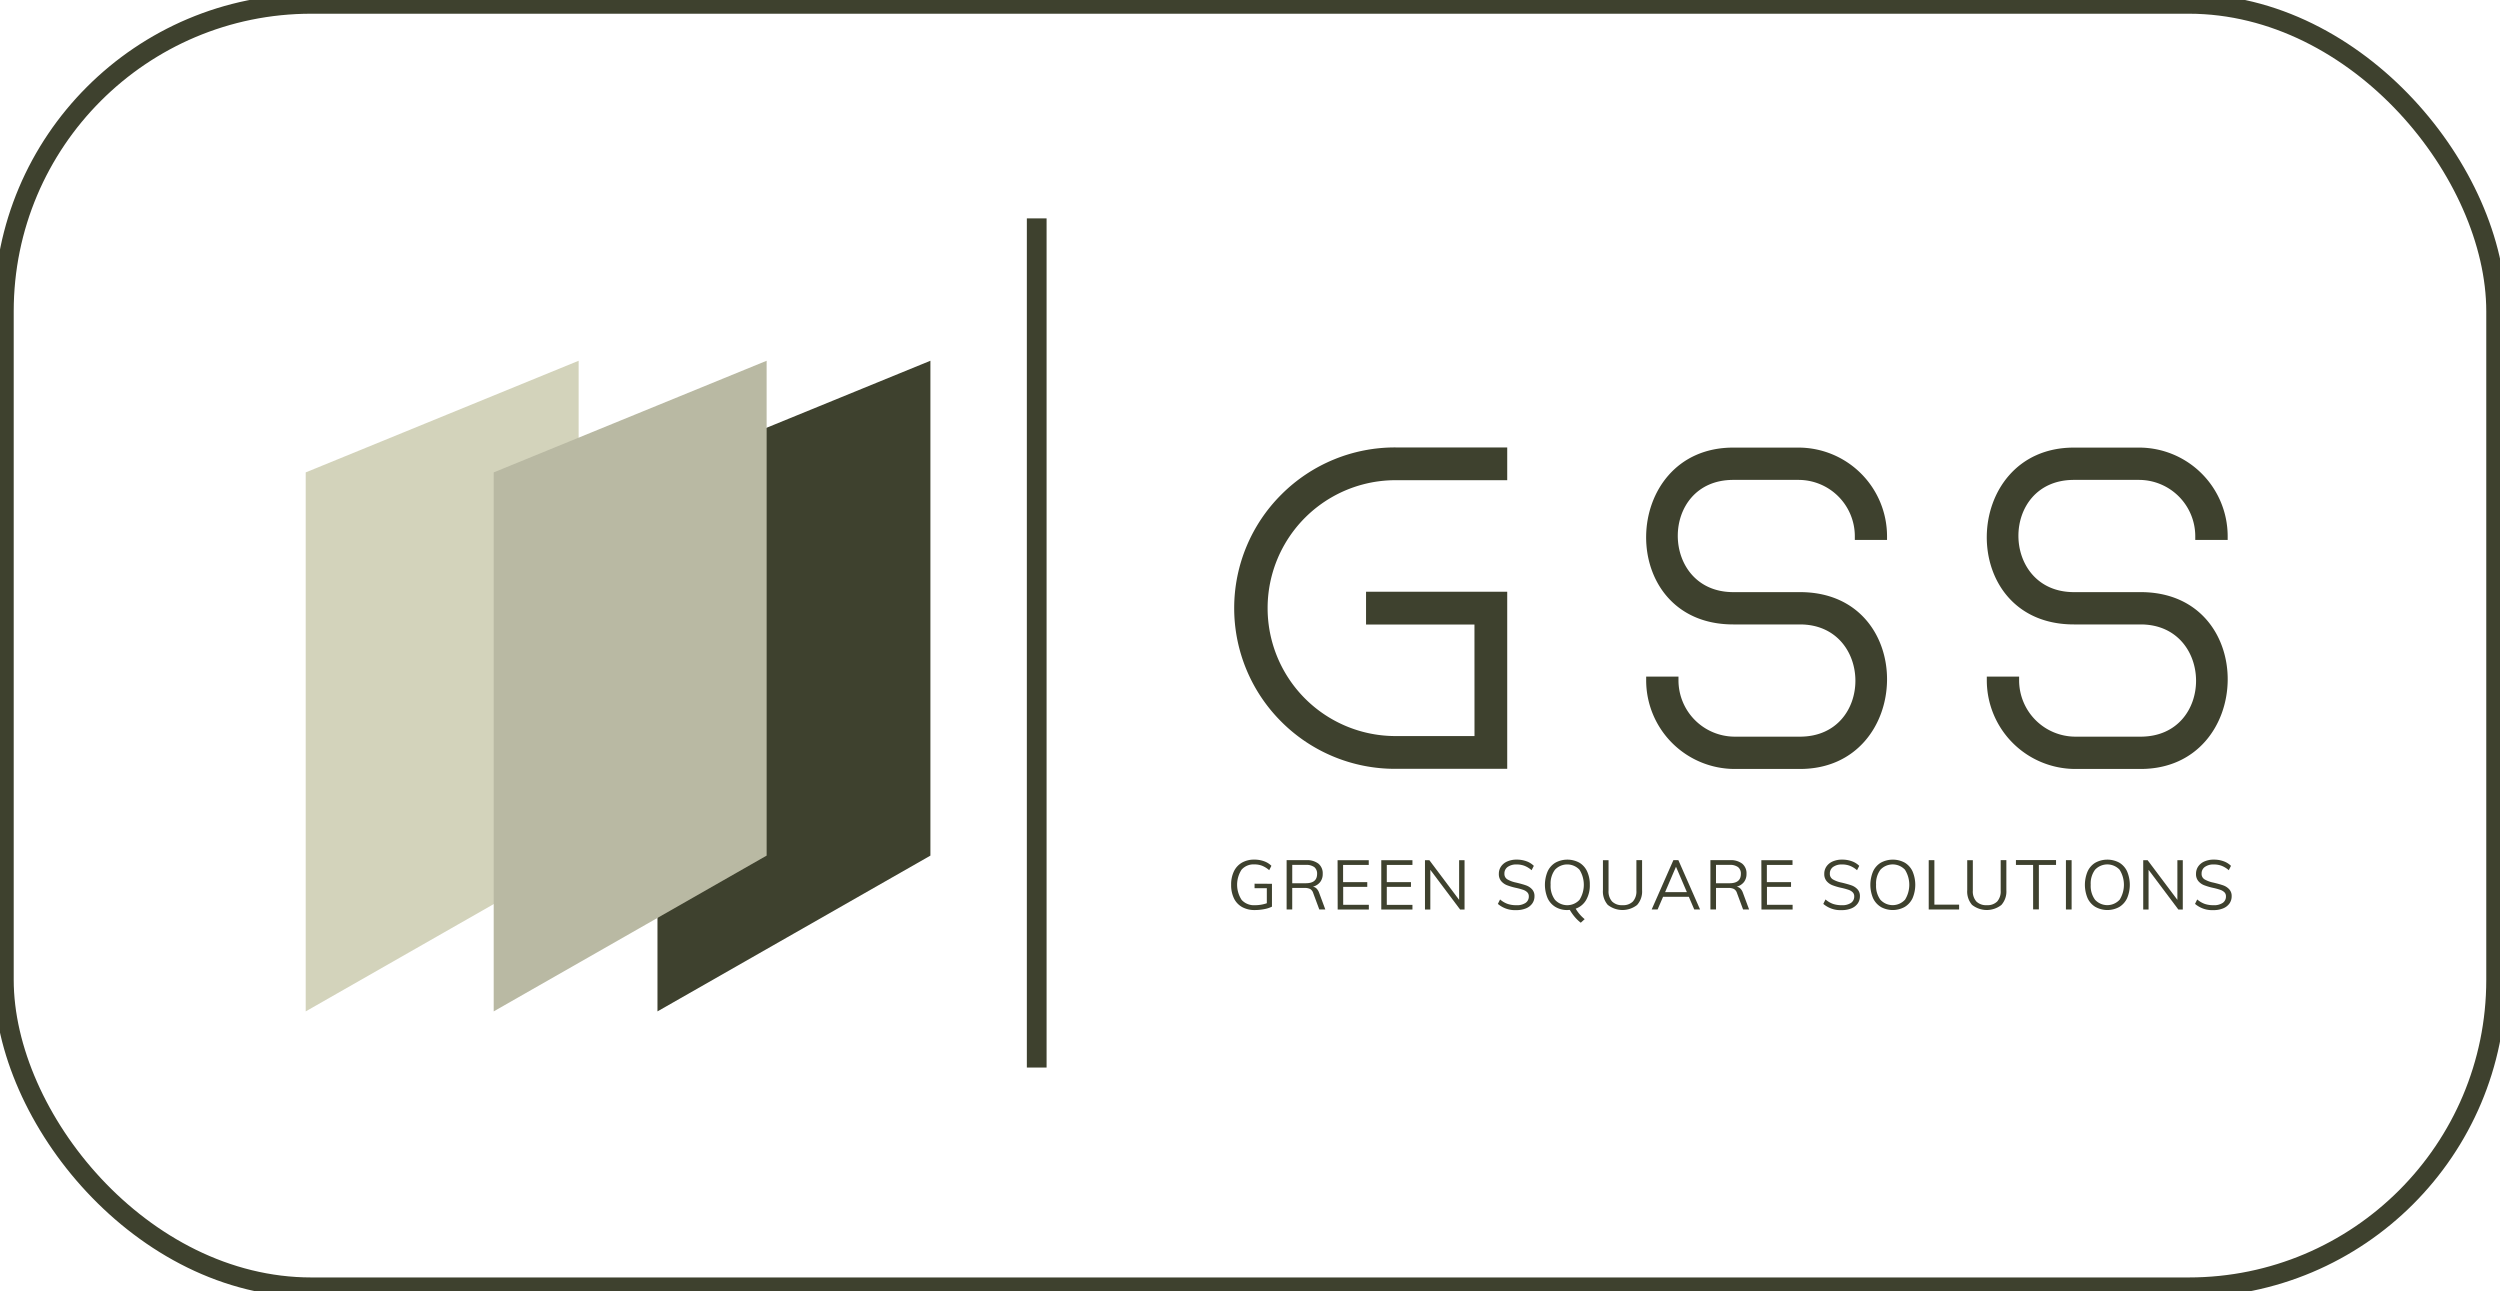
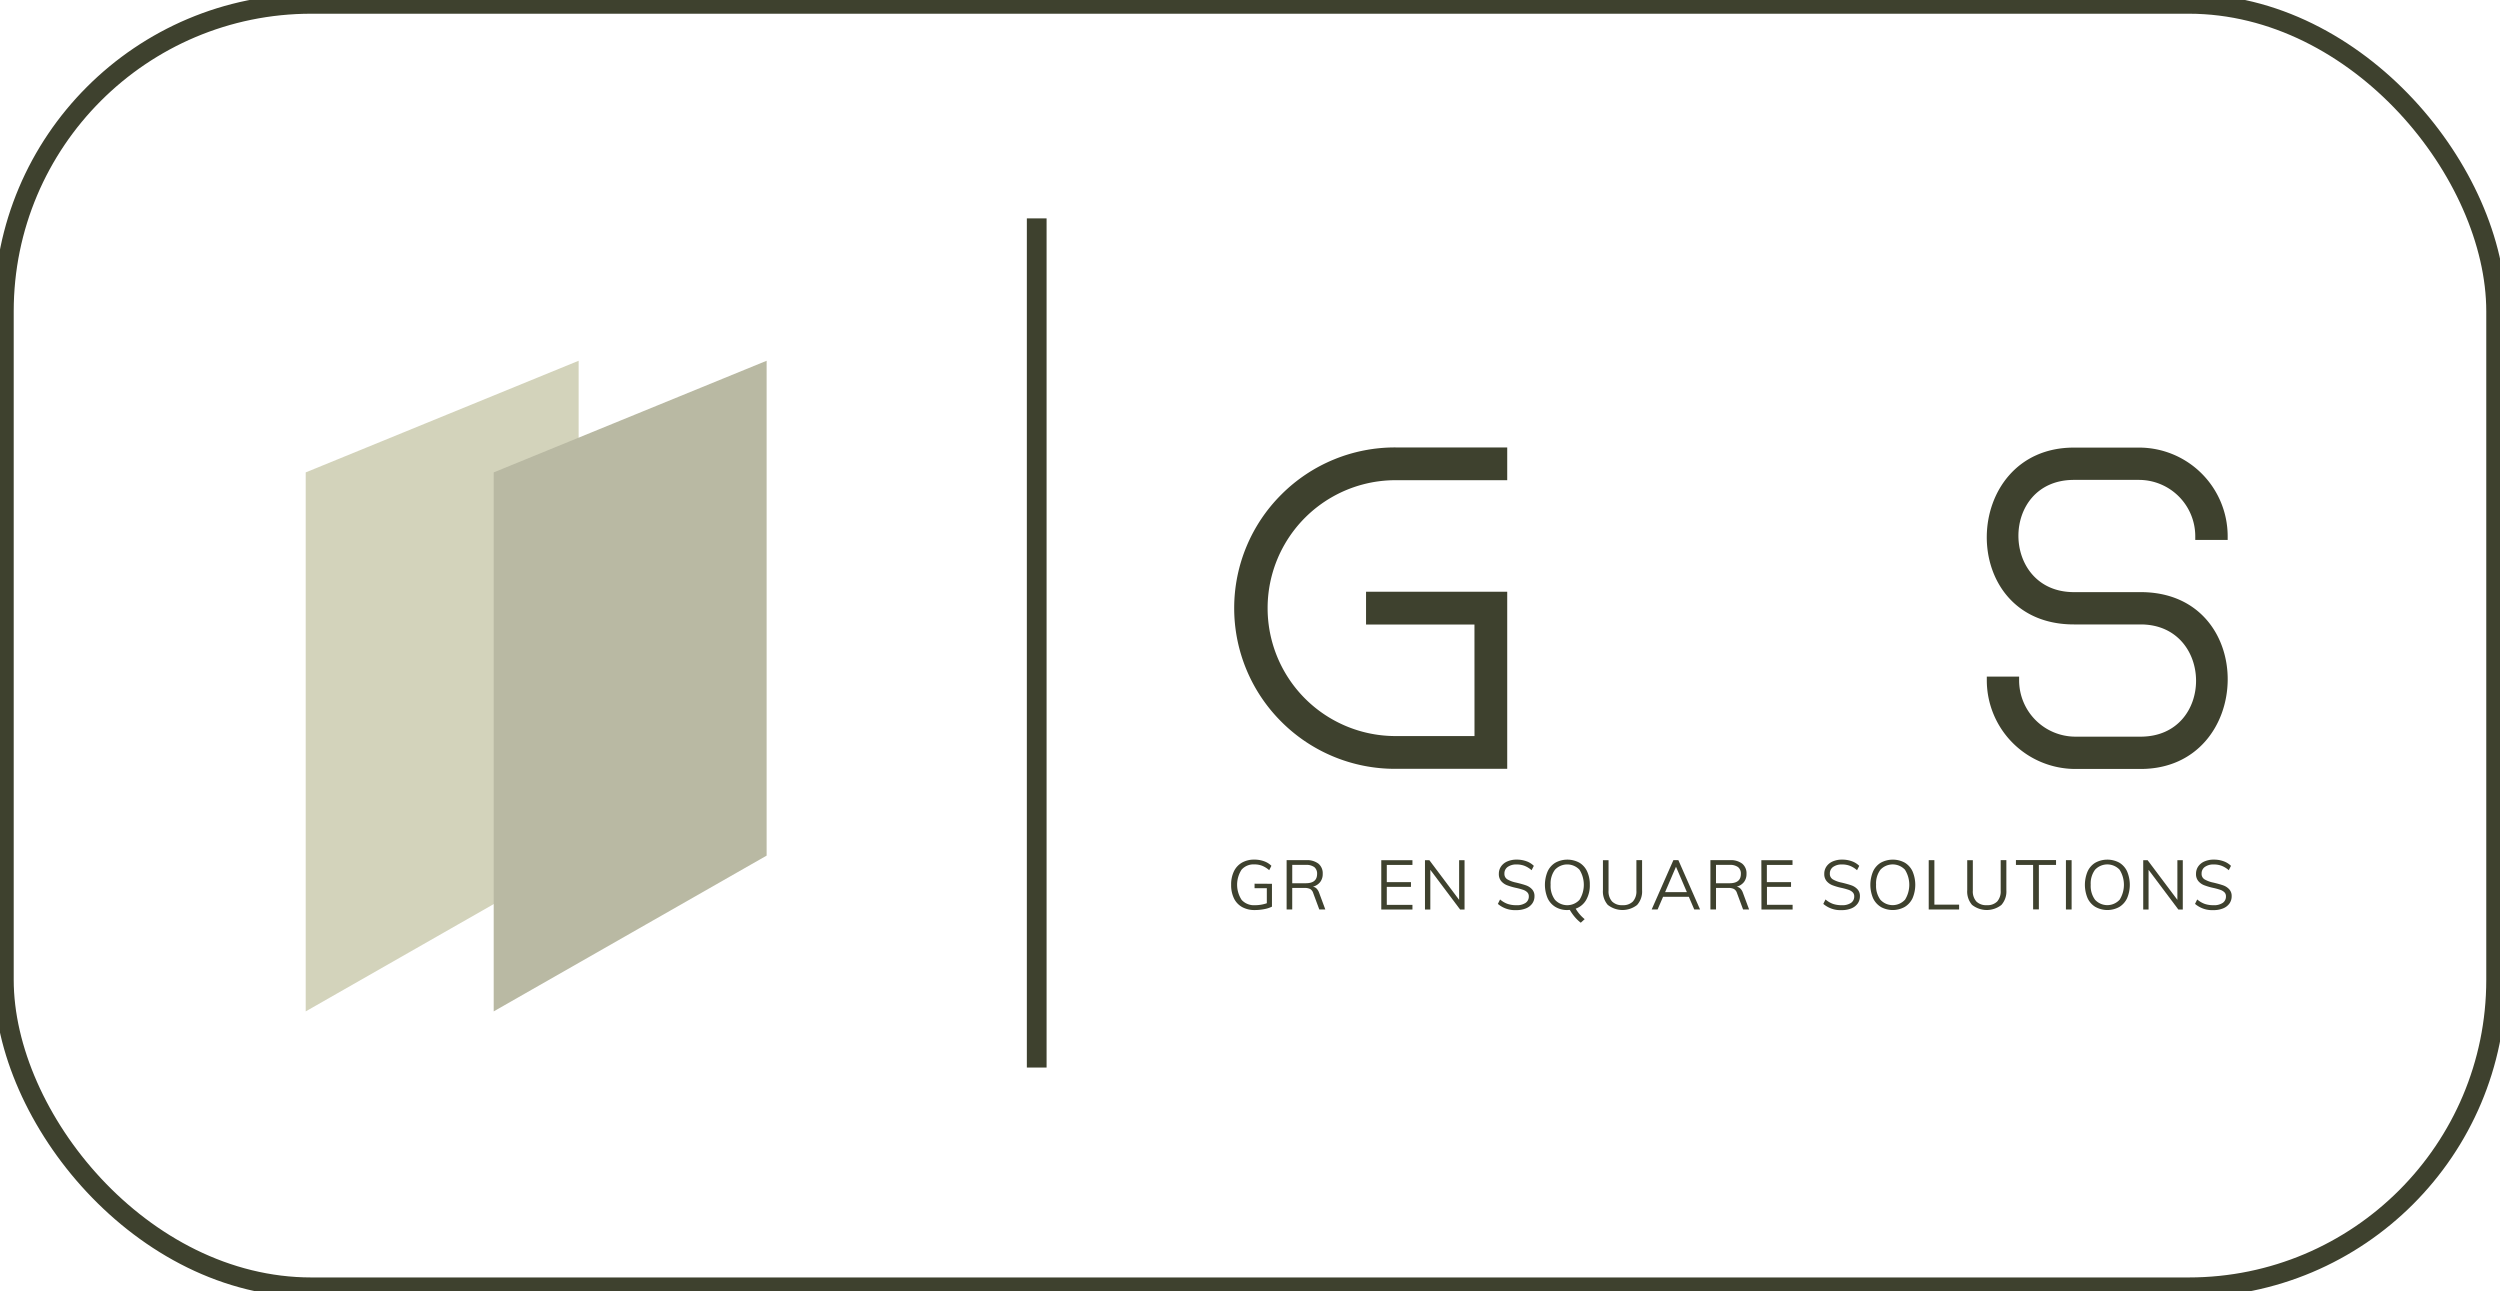
<svg xmlns="http://www.w3.org/2000/svg" id="Group_2" data-name="Group 2" width="126.667" height="65.418" viewBox="0 0 126.667 65.418">
  <defs>
    <clipPath id="clip-path">
      <rect id="Rectangle_3" data-name="Rectangle 3" width="126.667" height="65.418" fill="none" />
    </clipPath>
  </defs>
  <g id="Group_1" data-name="Group 1" clip-path="url(#clip-path)">
    <rect id="Rectangle_1" data-name="Rectangle 1" width="126.276" height="65.029" rx="15.576" transform="translate(0.195 0.195)" fill="none" stroke="#3e412e" stroke-miterlimit="10" stroke-width="1" />
    <path id="Path_1" data-name="Path 1" d="M162.028,112.911v1.158a1.468,1.468,0,0,1-.386.125,2.483,2.483,0,0,1-.484.047,1.29,1.29,0,0,1-.643-.152,1.008,1.008,0,0,1-.413-.441,1.544,1.544,0,0,1-.142-.688,1.525,1.525,0,0,1,.142-.683,1.016,1.016,0,0,1,.407-.439,1.237,1.237,0,0,1,.627-.152,1.407,1.407,0,0,1,.482.079A1,1,0,0,1,162,112l-.112.221a1.294,1.294,0,0,0-.356-.223,1.053,1.053,0,0,0-.391-.069.809.809,0,0,0-.651.265,1.4,1.4,0,0,0,.005,1.537.846.846,0,0,0,.673.265,1.845,1.845,0,0,0,.6-.1v-.762h-.621v-.228Z" transform="translate(-97.582 -68.132)" fill="#3e412e" />
    <path id="Path_2" data-name="Path 2" d="M169.124,114.257h-.305l-.309-.832a.358.358,0,0,0-.156-.207.616.616,0,0,0-.282-.053h-.625v1.092h-.284v-2.5h.993a.947.947,0,0,1,.62.179.631.631,0,0,1,.216.516.655.655,0,0,1-.128.413.694.694,0,0,1-.37.237.341.341,0,0,1,.186.093.594.594,0,0,1,.13.216Zm-.993-1.33q.575,0,.576-.47a.42.42,0,0,0-.14-.346.684.684,0,0,0-.435-.114h-.684v.93Z" transform="translate(-101.974 -68.176)" fill="#3e412e" />
-     <path id="Path_3" data-name="Path 3" d="M173.786,111.758h1.579V112h-1.3v.87h1.225v.242H174.07v.909h1.3v.239h-1.579Z" transform="translate(-106.015 -68.176)" fill="#3e412e" />
    <path id="Path_4" data-name="Path 4" d="M179.464,111.758h1.579V112h-1.3v.87h1.225v.242h-1.225v.909h1.3v.239h-1.579Z" transform="translate(-109.479 -68.176)" fill="#3e412e" />
    <path id="Path_5" data-name="Path 5" d="M187.147,111.758v2.5h-.225l-1.509-2.011v2.011h-.271v-2.5h.221l1.509,2.011v-2.011Z" transform="translate(-112.943 -68.176)" fill="#3e412e" />
    <path id="Path_6" data-name="Path 6" d="M194.62,113.925l.109-.221a1.19,1.19,0,0,0,.379.225,1.375,1.375,0,0,0,.449.067.783.783,0,0,0,.465-.118.384.384,0,0,0,.163-.331.28.28,0,0,0-.079-.206.545.545,0,0,0-.207-.124,3.152,3.152,0,0,0-.342-.095,3.144,3.144,0,0,1-.474-.137.74.74,0,0,1-.3-.213.547.547,0,0,1-.116-.363.648.648,0,0,1,.112-.377.734.734,0,0,1,.318-.255,1.169,1.169,0,0,1,.479-.091,1.422,1.422,0,0,1,.484.081,1.011,1.011,0,0,1,.379.235l-.113.221a1.23,1.23,0,0,0-.356-.221,1.084,1.084,0,0,0-.4-.07.743.743,0,0,0-.456.125.4.4,0,0,0-.165.342.318.318,0,0,0,.144.284,1.427,1.427,0,0,0,.442.165q.323.077.507.142a.756.756,0,0,1,.307.2.492.492,0,0,1,.123.349.627.627,0,0,1-.112.37.721.721,0,0,1-.321.248,1.256,1.256,0,0,1-.489.088,1.335,1.335,0,0,1-.934-.316" transform="translate(-118.725 -68.132)" fill="#3e412e" />
    <path id="Path_7" data-name="Path 7" d="M202.751,114.7l-.2.183a1.918,1.918,0,0,1-.3-.286,2.461,2.461,0,0,1-.256-.363c-.052,0-.092.007-.123.007a1.146,1.146,0,0,1-.6-.154,1.015,1.015,0,0,1-.4-.444,1.749,1.749,0,0,1,0-1.36,1.007,1.007,0,0,1,.393-.442,1.27,1.27,0,0,1,1.214,0,1,1,0,0,1,.393.442,1.563,1.563,0,0,1,.137.677,1.48,1.48,0,0,1-.188.774.989.989,0,0,1-.528.437,1.948,1.948,0,0,0,.453.53m-1.5-.976a.845.845,0,0,0,1.239,0,1.434,1.434,0,0,0,0-1.527.853.853,0,0,0-1.241,0,1.165,1.165,0,0,0-.221.76,1.178,1.178,0,0,0,.221.765" transform="translate(-122.458 -68.132)" fill="#3e412e" />
    <path id="Path_8" data-name="Path 8" d="M208.515,114.03a1.029,1.029,0,0,1-.251-.753v-1.52h.284V113.3a.764.764,0,0,0,.179.551.7.7,0,0,0,.53.186.691.691,0,0,0,.525-.186.769.769,0,0,0,.177-.551v-1.544h.288v1.52a1.025,1.025,0,0,1-.253.751,1.2,1.2,0,0,1-1.479,0" transform="translate(-127.048 -68.175)" fill="#3e412e" />
    <path id="Path_9" data-name="Path 9" d="M216.481,113.615h-1.306l-.277.642h-.3l1.1-2.5h.253l1.1,2.5h-.295Zm-.1-.239-.551-1.285-.551,1.285Z" transform="translate(-130.913 -68.176)" fill="#3e412e" />
    <path id="Path_10" data-name="Path 10" d="M224.185,114.257h-.305l-.309-.832a.359.359,0,0,0-.156-.207.618.618,0,0,0-.282-.053h-.625v1.092h-.284v-2.5h.993a.947.947,0,0,1,.62.179.632.632,0,0,1,.216.516.657.657,0,0,1-.128.413.694.694,0,0,1-.37.237.339.339,0,0,1,.186.093.589.589,0,0,1,.13.216Zm-.994-1.33q.576,0,.576-.47a.419.419,0,0,0-.141-.346.684.684,0,0,0-.435-.114h-.684v.93Z" transform="translate(-135.563 -68.176)" fill="#3e412e" />
    <path id="Path_11" data-name="Path 11" d="M228.846,111.758h1.579V112h-1.3v.87h1.225v.242H229.13v.909h1.3v.239h-1.579Z" transform="translate(-139.604 -68.176)" fill="#3e412e" />
    <path id="Path_12" data-name="Path 12" d="M236.9,113.925l.109-.221a1.19,1.19,0,0,0,.379.225,1.376,1.376,0,0,0,.449.067.785.785,0,0,0,.465-.118.384.384,0,0,0,.163-.331.28.28,0,0,0-.079-.206.546.546,0,0,0-.207-.124,3.15,3.15,0,0,0-.342-.095,3.144,3.144,0,0,1-.474-.137.74.74,0,0,1-.3-.213.547.547,0,0,1-.116-.363.648.648,0,0,1,.112-.377.734.734,0,0,1,.318-.255,1.169,1.169,0,0,1,.479-.091,1.422,1.422,0,0,1,.484.081,1.011,1.011,0,0,1,.379.235l-.112.221a1.237,1.237,0,0,0-.356-.221,1.084,1.084,0,0,0-.4-.07.743.743,0,0,0-.456.125.4.4,0,0,0-.165.342.318.318,0,0,0,.144.284,1.426,1.426,0,0,0,.442.165q.323.077.507.142a.753.753,0,0,1,.307.2.492.492,0,0,1,.123.349.627.627,0,0,1-.112.37.721.721,0,0,1-.321.248,1.254,1.254,0,0,1-.489.088,1.335,1.335,0,0,1-.934-.316" transform="translate(-144.517 -68.132)" fill="#3e412e" />
    <path id="Path_13" data-name="Path 13" d="M243.554,114.087a1.018,1.018,0,0,1-.4-.444,1.746,1.746,0,0,1,0-1.36,1,1,0,0,1,.393-.442,1.271,1.271,0,0,1,1.214,0,1.006,1.006,0,0,1,.393.442,1.744,1.744,0,0,1,0,1.358,1.028,1.028,0,0,1-.4.444,1.25,1.25,0,0,1-1.207,0m1.221-.361a1.434,1.434,0,0,0,0-1.527.853.853,0,0,0-1.241,0,1.165,1.165,0,0,0-.221.76,1.178,1.178,0,0,0,.221.765.845.845,0,0,0,1.239,0" transform="translate(-148.251 -68.132)" fill="#3e412e" />
    <path id="Path_14" data-name="Path 14" d="M250.59,111.758h.287v2.253h1.253v.246H250.59Z" transform="translate(-152.868 -68.176)" fill="#3e412e" />
    <path id="Path_15" data-name="Path 15" d="M255.845,114.03a1.029,1.029,0,0,1-.251-.753v-1.52h.284V113.3a.764.764,0,0,0,.179.551.7.7,0,0,0,.53.186.691.691,0,0,0,.525-.186.769.769,0,0,0,.177-.551v-1.544h.288v1.52a1.025,1.025,0,0,1-.253.751,1.2,1.2,0,0,1-1.479,0" transform="translate(-155.921 -68.175)" fill="#3e412e" />
    <path id="Path_16" data-name="Path 16" d="M262.792,112h-.87v-.246h2.032V112h-.87v2.253h-.291Z" transform="translate(-159.781 -68.176)" fill="#3e412e" />
    <rect id="Rectangle_2" data-name="Rectangle 2" width="0.288" height="2.499" transform="translate(104.674 43.582)" fill="#3e412e" />
    <path id="Path_17" data-name="Path 17" d="M271.427,114.087a1.018,1.018,0,0,1-.4-.444,1.747,1.747,0,0,1,0-1.36,1,1,0,0,1,.393-.442,1.271,1.271,0,0,1,1.214,0,1.006,1.006,0,0,1,.393.442,1.744,1.744,0,0,1,0,1.358,1.028,1.028,0,0,1-.395.444,1.25,1.25,0,0,1-1.207,0m1.221-.361a1.433,1.433,0,0,0,0-1.527.853.853,0,0,0-1.241,0,1.165,1.165,0,0,0-.221.76,1.178,1.178,0,0,0,.221.765.845.845,0,0,0,1.239,0" transform="translate(-165.254 -68.132)" fill="#3e412e" />
    <path id="Path_18" data-name="Path 18" d="M280.466,111.758v2.5h-.225l-1.509-2.011v2.011h-.271v-2.5h.222l1.509,2.011v-2.011Z" transform="translate(-169.871 -68.176)" fill="#3e412e" />
    <path id="Path_19" data-name="Path 19" d="M285.2,113.925l.109-.221a1.191,1.191,0,0,0,.379.225,1.373,1.373,0,0,0,.449.067.783.783,0,0,0,.465-.118.385.385,0,0,0,.163-.331.279.279,0,0,0-.078-.206.556.556,0,0,0-.208-.124,3.138,3.138,0,0,0-.342-.095,3.15,3.15,0,0,1-.473-.137.735.735,0,0,1-.3-.213.547.547,0,0,1-.116-.363.654.654,0,0,1,.112-.377.741.741,0,0,1,.318-.255,1.17,1.17,0,0,1,.479-.091,1.419,1.419,0,0,1,.484.081,1.015,1.015,0,0,1,.379.235l-.112.221a1.238,1.238,0,0,0-.356-.221,1.083,1.083,0,0,0-.4-.07.743.743,0,0,0-.456.125.4.4,0,0,0-.165.342.318.318,0,0,0,.144.284,1.428,1.428,0,0,0,.442.165q.323.077.507.142a.755.755,0,0,1,.307.2.492.492,0,0,1,.123.349.627.627,0,0,1-.112.37.724.724,0,0,1-.321.248,1.256,1.256,0,0,1-.489.088,1.335,1.335,0,0,1-.934-.316" transform="translate(-173.983 -68.132)" fill="#3e412e" />
-     <path id="Path_20" data-name="Path 20" d="M220.428,67.114H218.3c-6,0-5.768-8.96,0-8.96h3.312a4.493,4.493,0,0,1,4.48,4.48v.2H224.46v-.2a2.855,2.855,0,0,0-2.843-2.843H218.3c-3.766,0-3.728,5.686,0,5.686h3.379c6,0,5.768,8.96,0,8.96h-3.311a4.493,4.493,0,0,1-4.48-4.48v-.2h1.637v.2a2.856,2.856,0,0,0,2.843,2.843h3.311c3.766,0,3.728-5.686,0-5.686Z" transform="translate(-130.482 -35.476)" fill="#3e412e" fill-rule="evenodd" />
    <path id="Path_21" data-name="Path 21" d="M264.673,67.114H262.55c-6,0-5.768-8.96,0-8.96h3.312a4.493,4.493,0,0,1,4.48,4.48v.2H268.7v-.2a2.855,2.855,0,0,0-2.843-2.843H262.55c-3.766,0-3.728,5.686,0,5.686h3.38c6,0,5.768,8.96,0,8.96h-3.312a4.493,4.493,0,0,1-4.48-4.48v-.2h1.637v.2a2.856,2.856,0,0,0,2.843,2.843h3.312c3.766,0,3.728-5.686,0-5.686Z" transform="translate(-157.473 -35.476)" fill="#3e412e" fill-rule="evenodd" />
    <path id="Path_22" data-name="Path 22" d="M172.527,67.1h-5.493v-1.66h7.153v8.972h-5.658a8.132,8.132,0,0,1-5.776-2.377,8.125,8.125,0,0,1,0-11.53,8.132,8.132,0,0,1,5.776-2.377h5.658v1.66h-5.658a6.482,6.482,0,1,0,0,12.964h4Z" transform="translate(-97.821 -35.458)" fill="#3e412e" fill-rule="evenodd" />
    <line id="Line_1" data-name="Line 1" y2="43.024" transform="translate(52.527 11.065)" fill="none" stroke="#3e412e" stroke-miterlimit="10" stroke-width="1" />
-     <path id="Path_23" data-name="Path 23" d="M85.422,52.526V79.835l13.829-7.893V46.869Z" transform="translate(-52.11 -28.591)" fill="#3e412e" fill-rule="evenodd" />
    <path id="Path_24" data-name="Path 24" d="M39.719,52.526V79.835l13.829-7.893V46.869Z" transform="translate(-24.23 -28.591)" fill="#d3d3bb" fill-rule="evenodd" />
    <path id="Path_25" data-name="Path 25" d="M64.145,52.526V79.835l13.829-7.893V46.869Z" transform="translate(-39.131 -28.591)" fill="#b9b9a3" fill-rule="evenodd" />
  </g>
</svg>